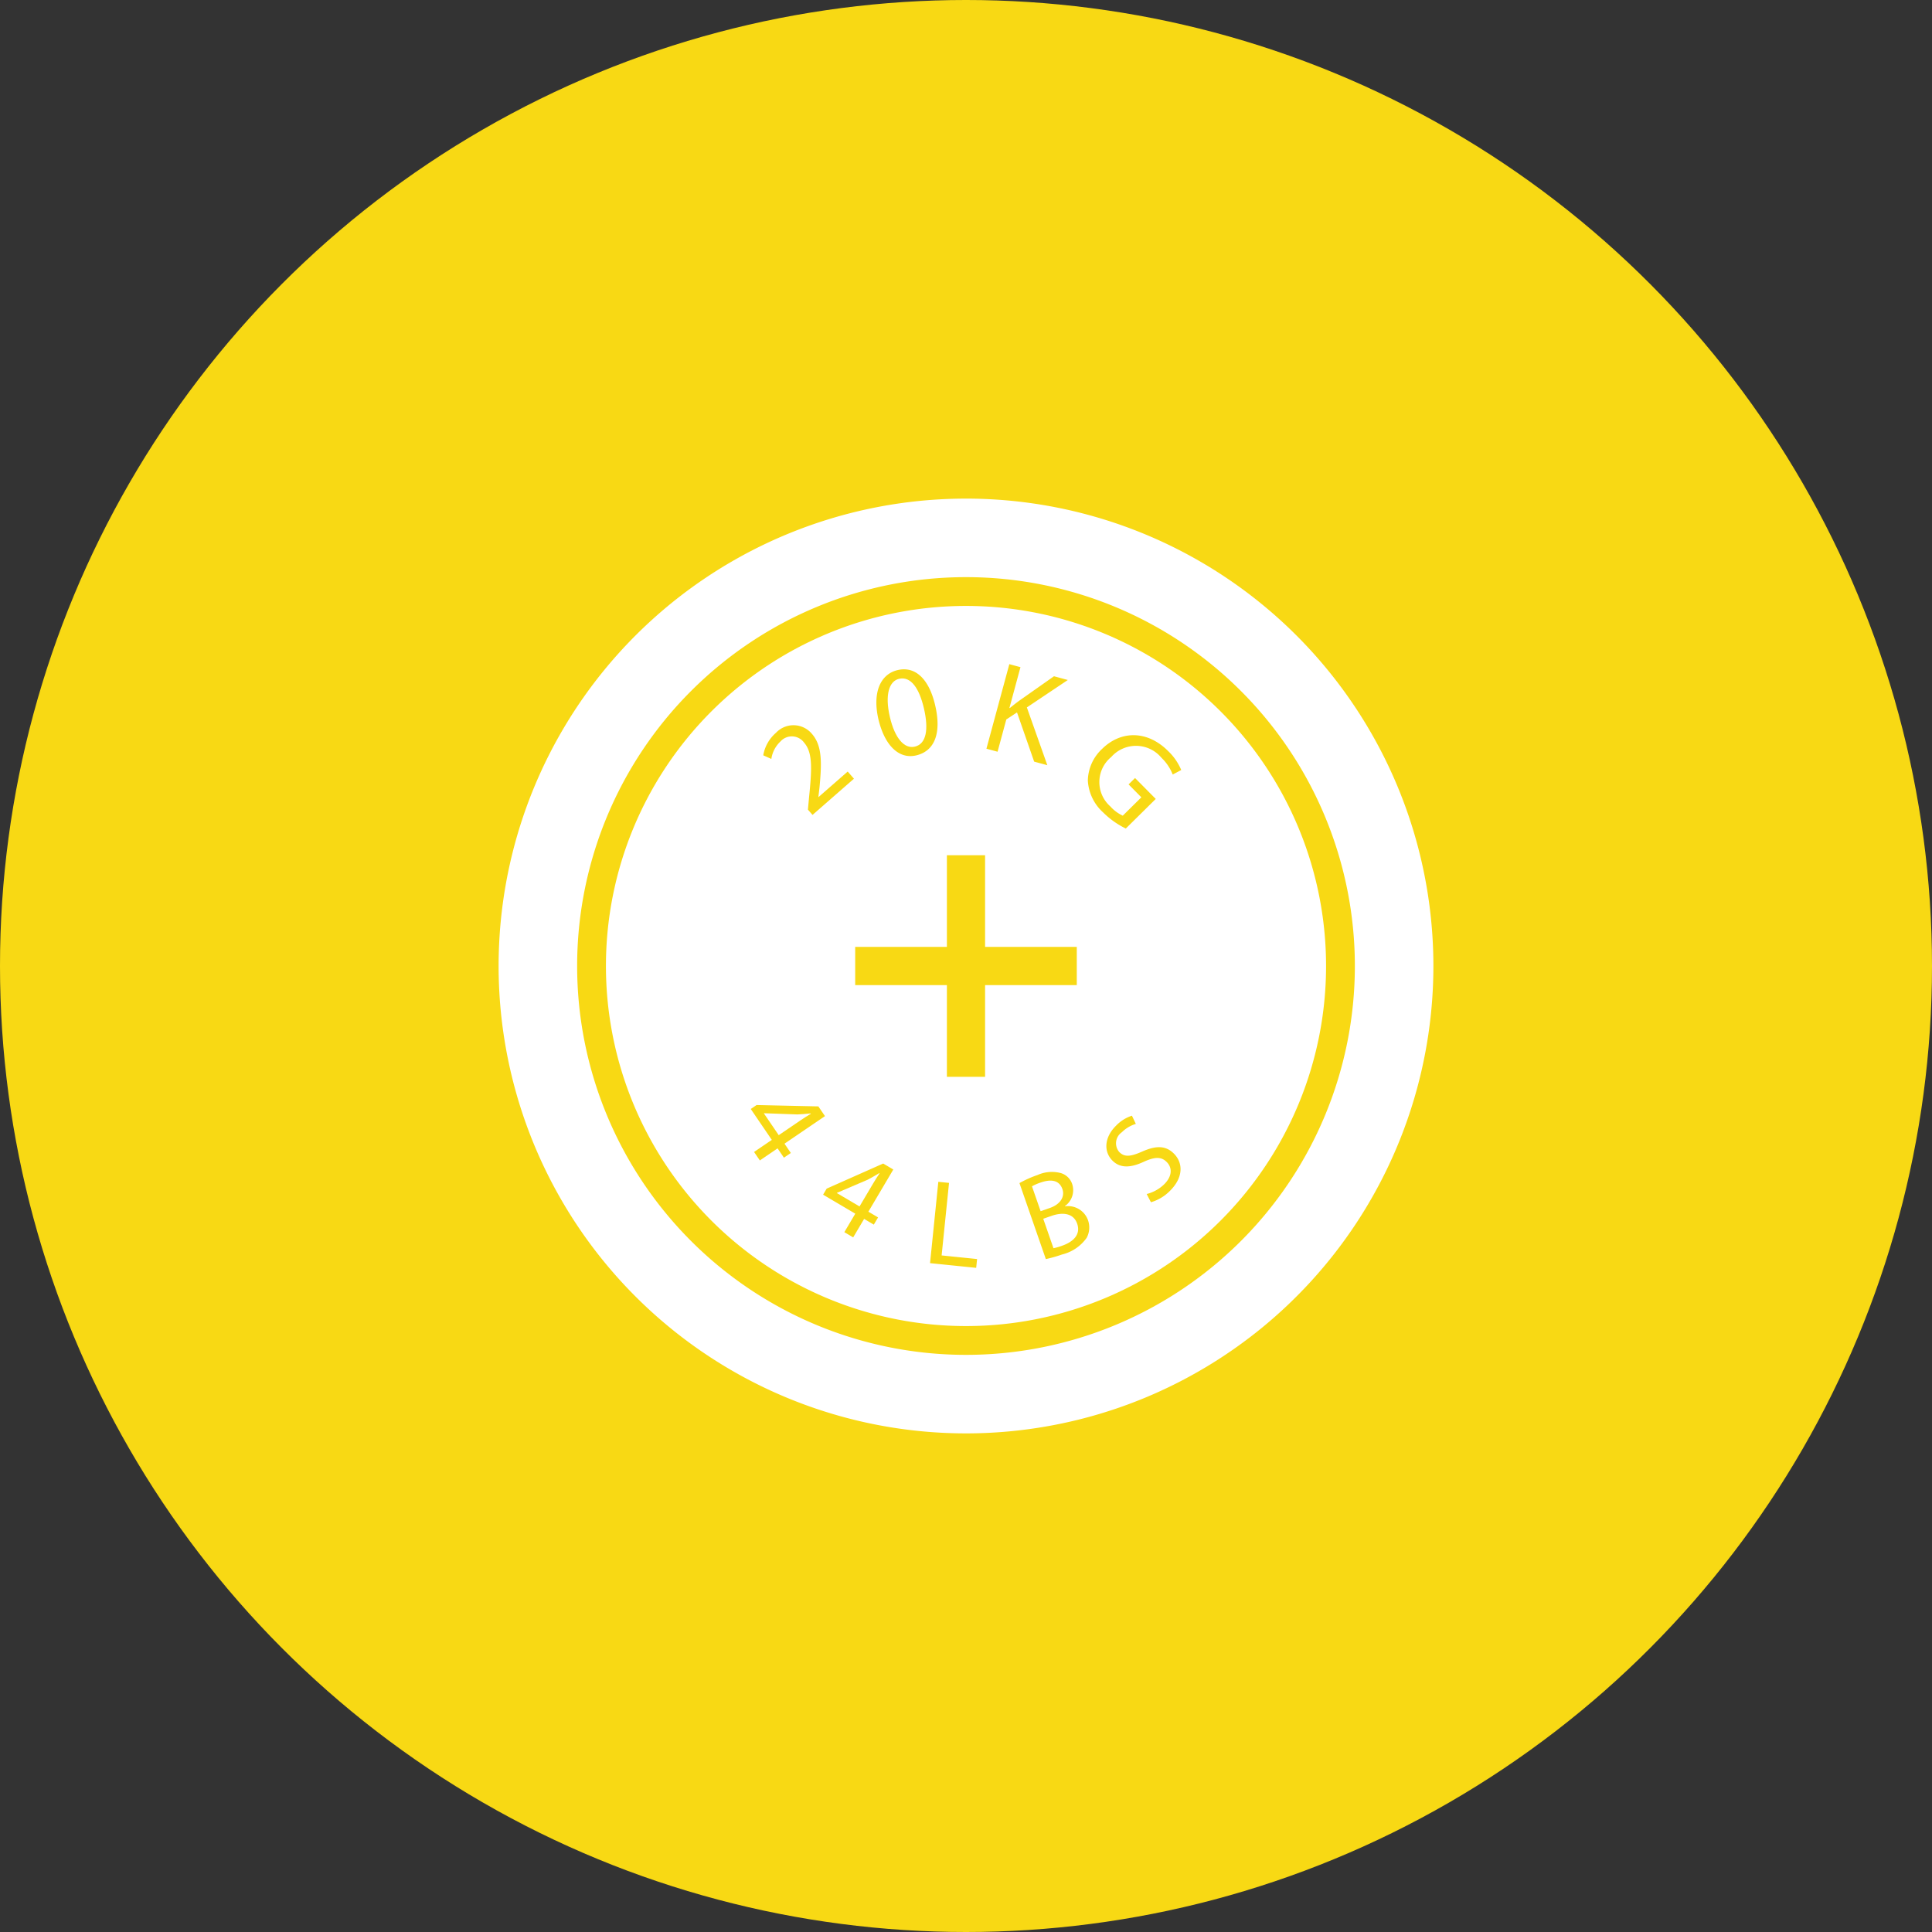
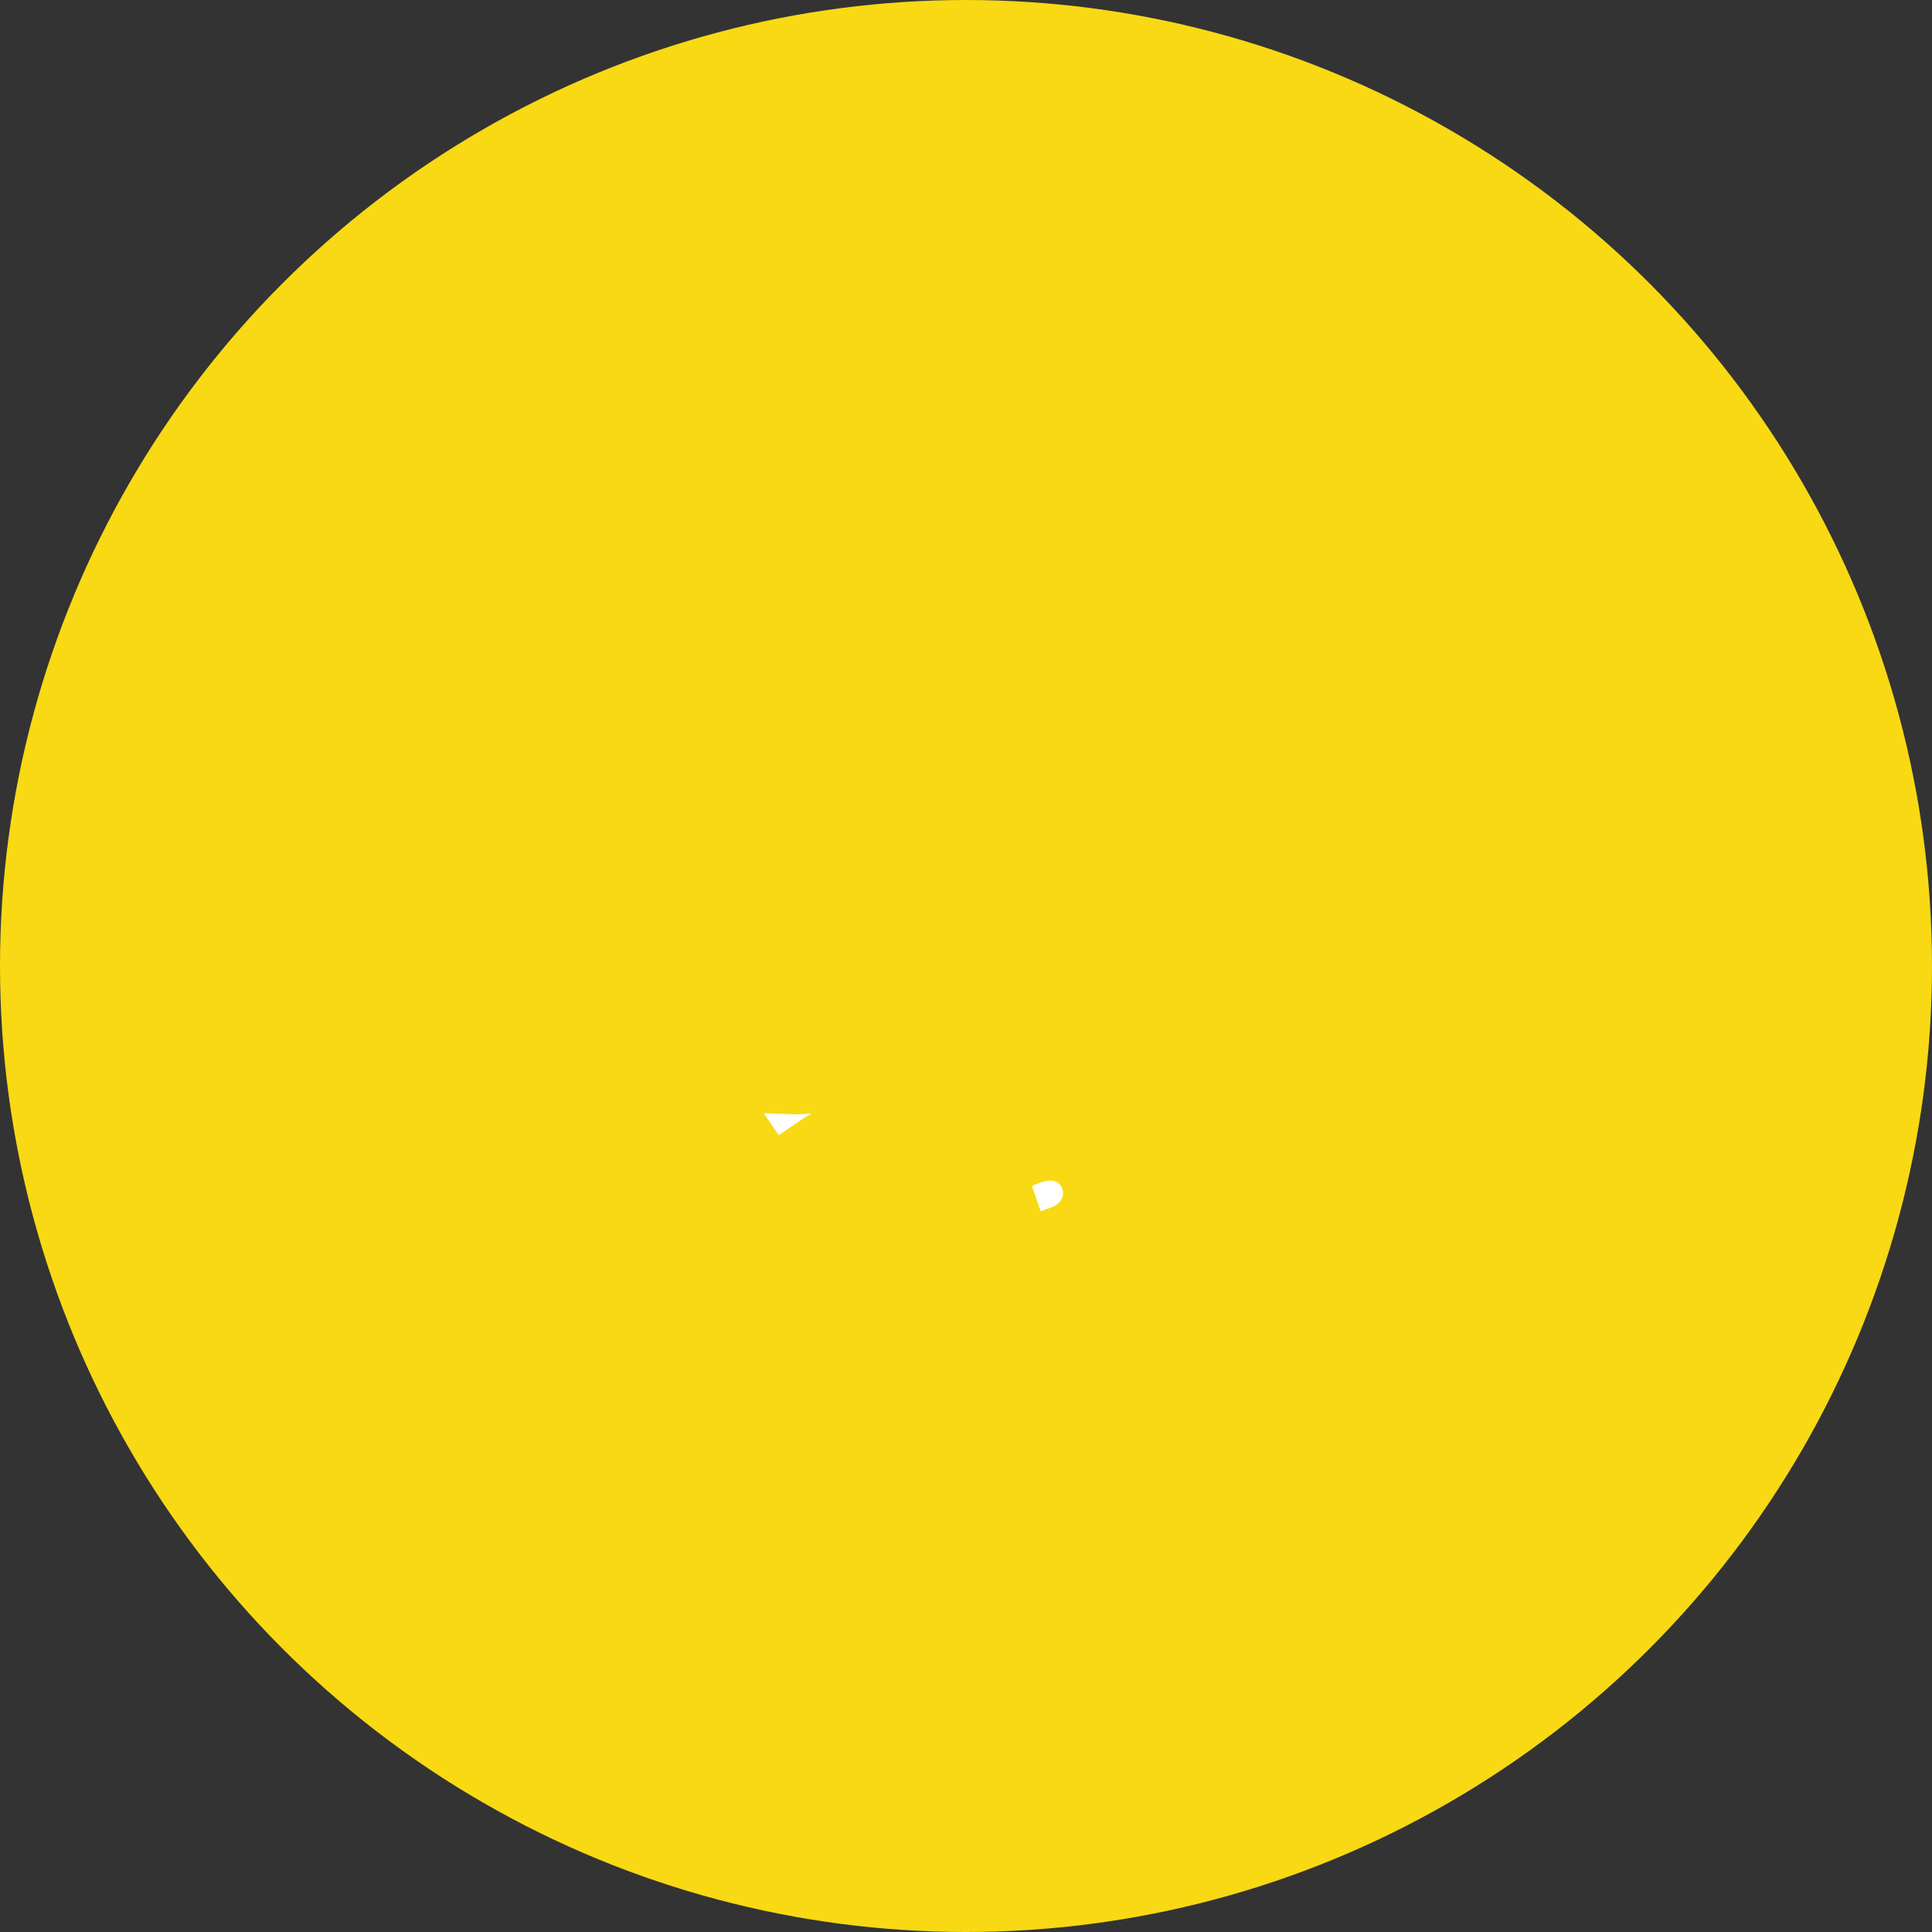
<svg xmlns="http://www.w3.org/2000/svg" viewBox="0 0 223.02 223.02">
  <rect x="0" y="0" width="223.02" height="223.02" fill="#333333" stroke="none" />
  <circle cx="111.51" cy="111.51" fill="#f8d914" r="111.51" />
  <g fill="#fff" transform="translate(-535.961 -1231.294)">
-     <path d="m647.471 1288.851a53.953 53.953 0 1 0 53.953 53.952 53.952 53.952 0 0 0 -53.953-53.952zm0 98.841a44.888 44.888 0 1 1 44.888-44.888 44.888 44.888 0 0 1 -44.888 44.888z" />
    <path d="m658.6 1368.559c-.362-1.045-1.314-1.174-2.501-.762a5.439 5.439 0 0 0 -1.012.44l.997 2.87 1.065-.37c1.241-.431 1.749-1.318 1.45-2.179z" />
-     <path d="m636.106 1367.481-3.53 1.509-.014.024 2.619 1.547 1.547-2.615q.363-.615.764-1.208l-.037-.022c-.517.313-.913.534-1.349.766z" />
    <path d="m629.566 1359.856-.024-.036c-.601.063-1.053.095-1.545.118l-3.834-.138-.023.016 1.713 2.516 2.51-1.708q.59-.401 1.204-.768z" />
-     <path d="m657.359 1371.644-.972.337 1.181 3.4a6.733 6.733 0 0 0 1.003-.289c1.214-.422 2.183-1.247 1.732-2.543-.423-1.218-1.663-1.351-2.944-.905z" />
-     <path d="m647.471 1301.24a41.564 41.564 0 1 0 41.564 41.564 41.564 41.564 0 0 0 -41.564-41.564zm5.002 6.721 1.285.348-1.274 4.706.044.013c.368-.305.728-.58 1.065-.831l4.035-2.84 1.595.432-4.726 3.166 2.363 6.67-1.521-.412-1.98-5.681-1.236.815-1.008 3.722-1.285-.348zm-12.89.683c2.04-.479 3.619 1.03 4.326 4.053.756 3.227-.049 5.295-2.193 5.798-1.891.444-3.578-.993-4.344-4.126-.744-3.183.245-5.264 2.211-5.725zm-14.049 7.242a2.771 2.771 0 0 1 4.158.13c1.185 1.354 1.141 3.326.865 6.196l-.125 1.065.02.022 3.364-2.94.721.824-4.781 4.18-.533-.609.134-1.452c.353-3.455.387-5.159-.569-6.276a1.756 1.756 0 0 0 -2.739-.135 3.425 3.425 0 0 0 -1.047 2.011l-.935-.418a4.41 4.41 0 0 1 1.468-2.598zm.918 49.045-.731-1.075-2.047 1.394-.668-.979 2.048-1.394-2.429-3.567.671-.456 7.132.157.764 1.122-4.673 3.181.732 1.075zm10.869 6.895-.492.832-1.119-.661-1.261 2.134-1.021-.603 1.262-2.134-3.715-2.193.414-.699 6.523-2.896 1.168.69-2.878 4.869zm11.326 5.822-5.327-.543.956-9.39 1.236.126-.854 8.373 4.092.417zm1.027-22.054h-4.409v-10.585h-10.585v-4.409h10.585v-10.585h4.409v10.585h10.585v4.409h-10.585v10.585zm11.725 18.591a4.904 4.904 0 0 1 -2.854 1.925 14.762 14.762 0 0 1 -1.858.526l-3.045-8.771a12.252 12.252 0 0 1 2.081-.931 4.034 4.034 0 0 1 2.72-.218 1.962 1.962 0 0 1 1.302 1.312 2.248 2.248 0 0 1 -.857 2.492l.009.026a2.447 2.447 0 0 1 2.651 1.585 2.522 2.522 0 0 1 -.148 2.053zm9.593-5.403a5.049 5.049 0 0 1 -2.173 1.292l-.492-.948a4.469 4.469 0 0 0 2.02-1.123c.905-.891.974-1.88.307-2.559-.618-.629-1.338-.628-2.607-.066-1.502.712-2.753.824-3.686-.124-1.03-1.048-.91-2.697.423-4.008a4.43 4.43 0 0 1 1.841-1.162l.452.948a3.889 3.889 0 0 0 -1.616.962 1.547 1.547 0 0 0 -.302 2.279c.618.629 1.339.527 2.639-.044 1.593-.702 2.723-.733 3.693.254 1.021 1.038 1.12 2.707-.498 4.299zm.34-48.081a5.418 5.418 0 0 0 -1.293-1.927 3.82 3.82 0 0 0 -5.806-.092 3.741 3.741 0 0 0 -.104 5.697 4.428 4.428 0 0 0 1.439 1.072l2.145-2.119-1.474-1.491.746-.737 2.389 2.415-3.456 3.416a9.756 9.756 0 0 1 -2.621-1.862 5.363 5.363 0 0 1 -1.762-3.68 5.138 5.138 0 0 1 1.666-3.669c2.154-2.108 5.207-2.157 7.638.302a6.483 6.483 0 0 1 1.477 2.154z" />
-     <path d="m641.558 1317.484c1.341-.314 1.622-1.998 1.055-4.423-.547-2.336-1.516-3.726-2.871-3.408-1.146.27-1.66 1.838-1.055 4.422.578 2.468 1.68 3.688 2.871 3.409z" />
  </g>
</svg>